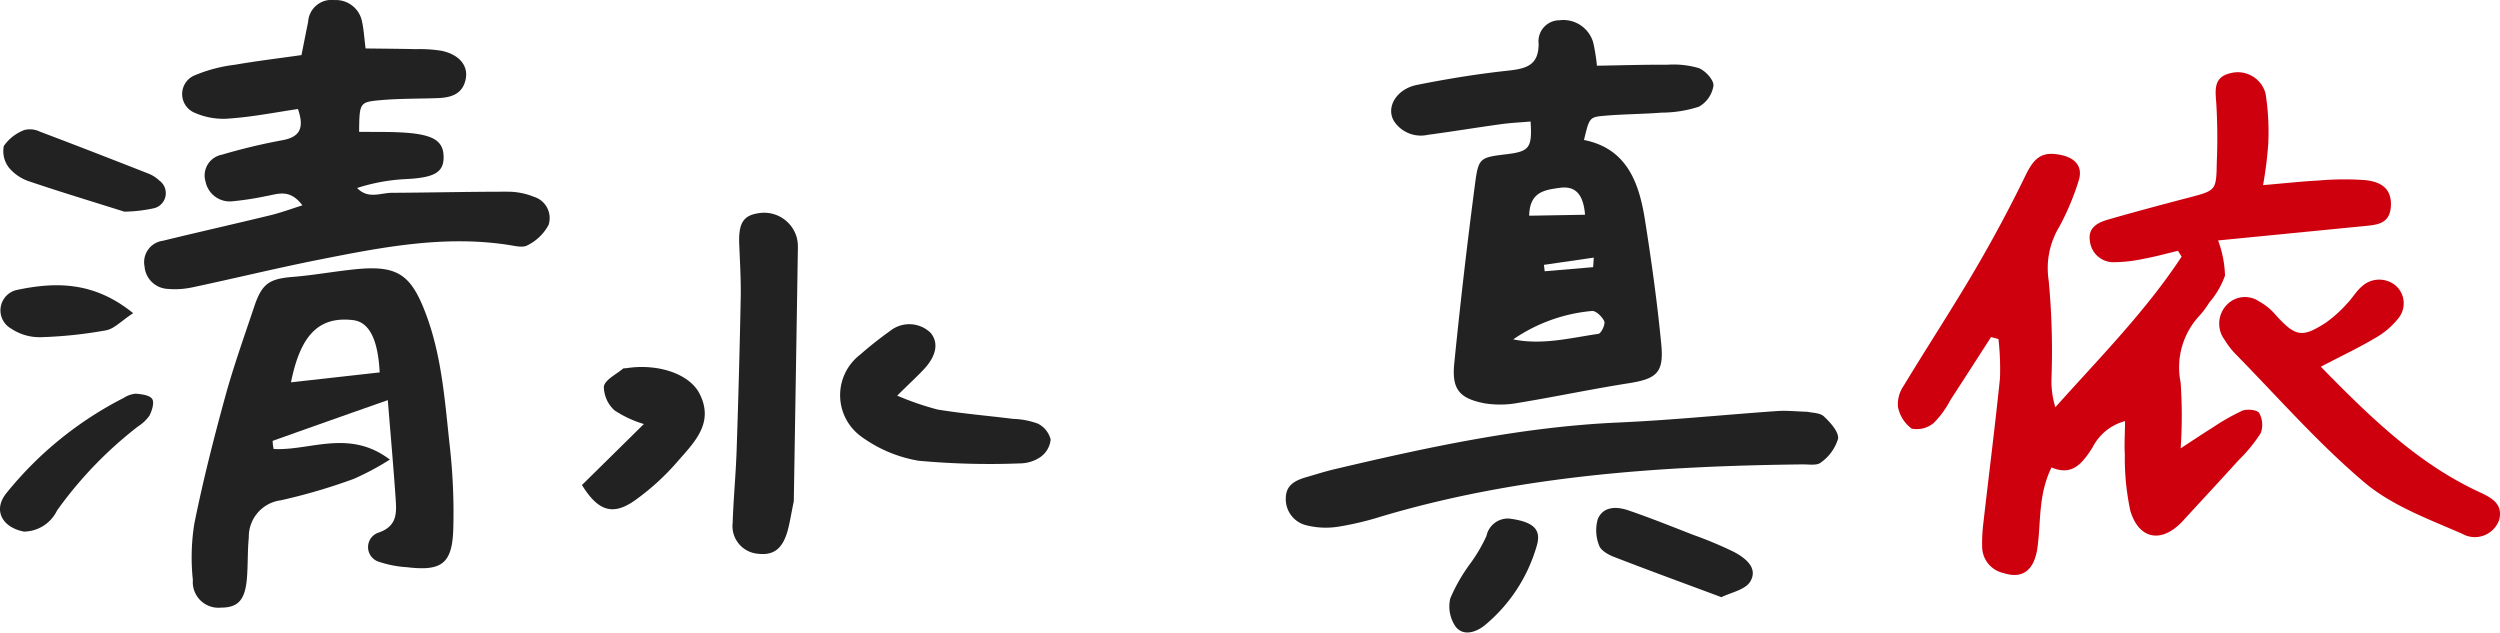
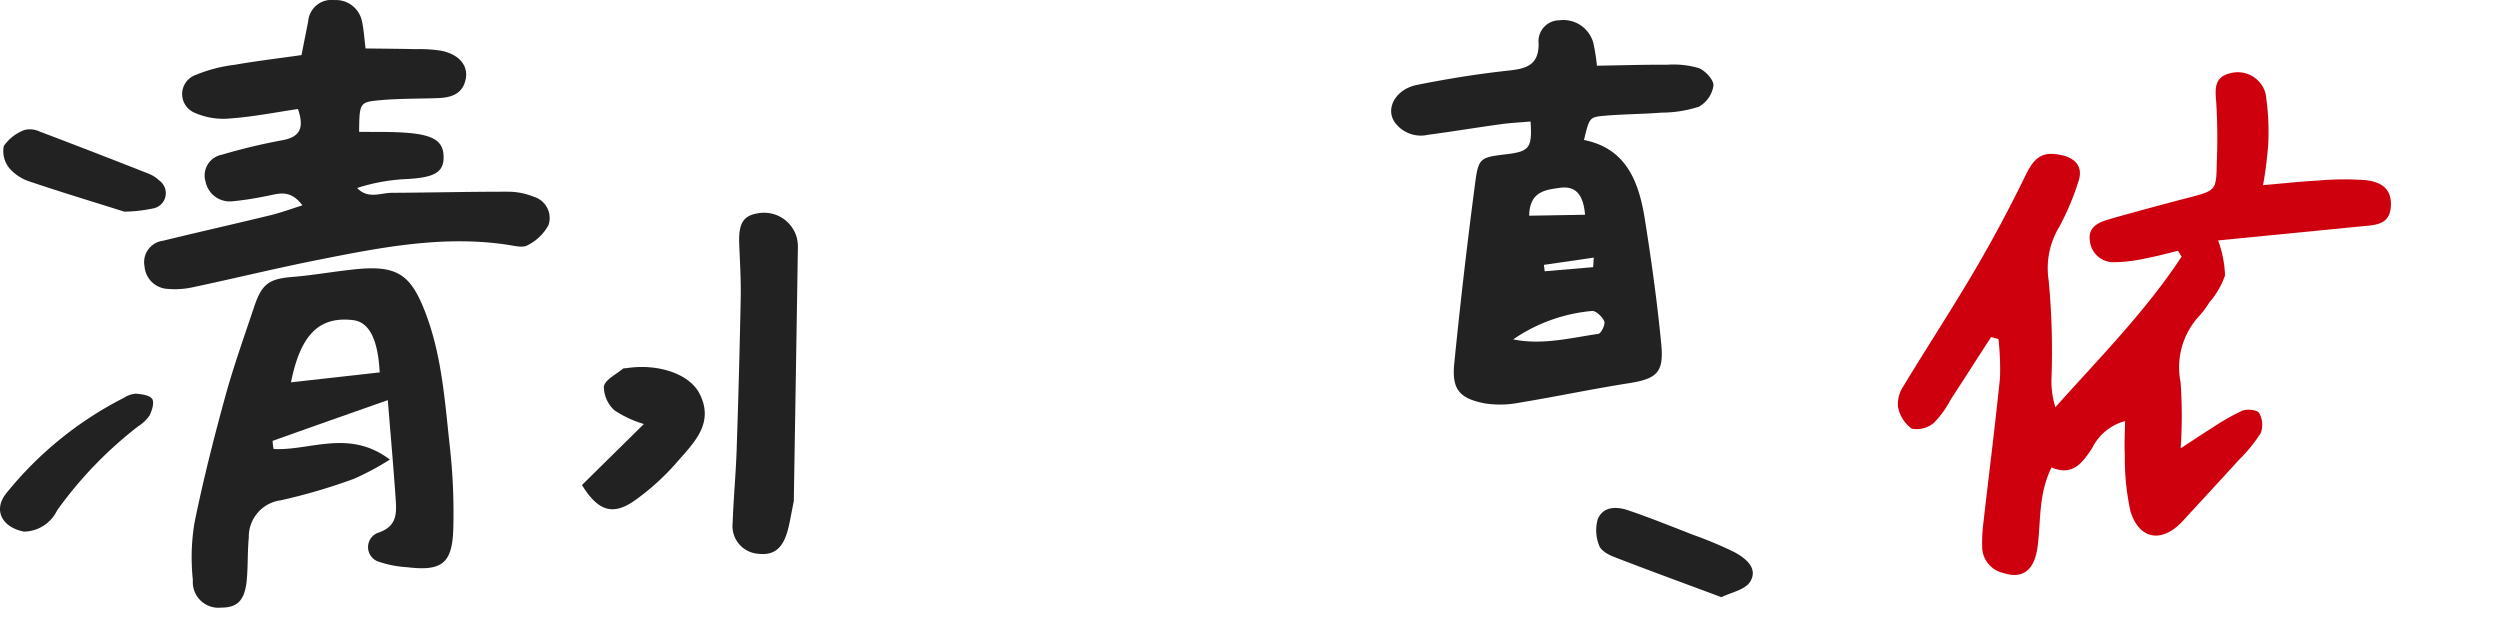
<svg xmlns="http://www.w3.org/2000/svg" width="188.505" height="47.692" viewBox="0 0 188.505 47.692">
  <defs>
    <clipPath id="clip-path">
      <rect id="長方形_252" data-name="長方形 252" width="188.505" height="47.692" transform="translate(0 0)" fill="none" />
    </clipPath>
  </defs>
  <g id="グループ_151" data-name="グループ 151" transform="translate(0 0)">
    <g id="グループ_150" data-name="グループ 150" clip-path="url(#clip-path)">
      <path id="パス_93" data-name="パス 93" d="M170.64,13.959c1.667-.142,2.915-.282,4.166-.347a22.063,22.063,0,0,1,3.57-.028c1.431.161,1.97.858,1.9,1.989-.088,1.341-1.09,1.383-2.061,1.479L167.25,18.13a8.386,8.386,0,0,1,.521,2.644,6.279,6.279,0,0,1-1.19,2.041,6.708,6.708,0,0,1-.71.96,5.712,5.712,0,0,0-1.449,5.057,36.025,36.025,0,0,1,.005,4.972c1-.652,1.682-1.114,2.381-1.545a16.319,16.319,0,0,1,2.272-1.293c.36-.148,1.127-.064,1.265.174a1.811,1.811,0,0,1,.118,1.521,11.6,11.6,0,0,1-1.661,2.031c-1.393,1.537-2.806,3.057-4.21,4.585-1.552,1.69-3.286,1.446-3.955-.742a18.738,18.738,0,0,1-.42-4.254c-.049-.772.007-1.55.018-2.529a3.855,3.855,0,0,0-2.461,2c-.734,1.134-1.489,2.177-3.084,1.494-1.018,2.065-.787,4.1-1.062,6.052-.24,1.7-1.123,2.383-2.554,1.911a2.037,2.037,0,0,1-1.612-1.866,12.211,12.211,0,0,1,.088-1.91c.415-3.643.88-7.282,1.253-10.929a20.158,20.158,0,0,0-.115-2.94l-.558-.149c-1.019,1.58-2.032,3.164-3.059,4.738a7.119,7.119,0,0,1-1.255,1.731,1.983,1.983,0,0,1-1.666.437,2.645,2.645,0,0,1-1.039-1.643,2.426,2.426,0,0,1,.419-1.573c1.771-2.929,3.649-5.794,5.381-8.745q2.048-3.489,3.819-7.137c.669-1.379,1.278-1.846,2.726-1.525,1.046.232,1.6.884,1.289,1.895a19.5,19.5,0,0,1-1.47,3.505,6.032,6.032,0,0,0-.8,4.053,56.764,56.764,0,0,1,.21,7.413,6.638,6.638,0,0,0,.293,2.142c3.331-3.726,6.807-7.231,9.521-11.356l-.275-.441c-.822.2-1.637.426-2.467.58a11.37,11.37,0,0,1-2.348.283,1.785,1.785,0,0,1-1.826-1.591c-.169-1.033.609-1.407,1.4-1.634,2-.574,4-1.109,6.009-1.635,2.1-.549,2.119-.536,2.157-2.622a44.128,44.128,0,0,0-.039-4.544c-.089-1.051-.174-1.953,1.1-2.235a2.166,2.166,0,0,1,2.62,1.549,18.766,18.766,0,0,1,.2,3.805,29.915,29.915,0,0,1-.39,3.093" fill="#cf000e" />
-       <path id="パス_94" data-name="パス 94" d="M175,27.657c3.8,3.891,7.349,7.31,11.934,9.44.861.4,1.828.859,1.51,2.1a1.943,1.943,0,0,1-2.8,1.046c-2.545-1.111-5.295-2.119-7.366-3.871-3.518-2.975-6.579-6.49-9.822-9.788a6.331,6.331,0,0,1-.716-.959,2.037,2.037,0,0,1,.171-2.645,1.883,1.883,0,0,1,2.427-.254,4.365,4.365,0,0,1,1.269,1.042c1.482,1.621,1.969,1.729,3.8.539a9.867,9.867,0,0,0,1.581-1.435c.39-.4.672-.909,1.091-1.265a1.93,1.93,0,0,1,2.617-.022,1.784,1.784,0,0,1,.144,2.417,5.949,5.949,0,0,1-1.782,1.506c-1.214.721-2.5,1.326-4.066,2.144" fill="#cf000e" />
      <g id="グループ_153" data-name="グループ 153">
        <path id="パス_95" data-name="パス 95" d="M59.855,37.787c-.222,1.068-.31,1.7-.49,2.314-.388,1.314-1.067,1.795-2.228,1.651a2.091,2.091,0,0,1-1.893-2.33c.062-1.828.237-3.652.3-5.481q.194-5.733.307-11.469c.026-1.352-.057-2.706-.112-4.058-.062-1.551.29-2.152,1.4-2.328a2.555,2.555,0,0,1,2.94,1.829,2.9,2.9,0,0,1,.084.711c-.1,6.534-.21,13.068-.309,19.161" fill="#222" />
-         <path id="パス_96" data-name="パス 96" d="M67.646,29.829a21.254,21.254,0,0,0,3.044,1.049c1.888.311,3.8.469,5.7.706a5.923,5.923,0,0,1,1.865.358,1.844,1.844,0,0,1,.967,1.2,1.846,1.846,0,0,1-.764,1.315,2.776,2.776,0,0,1-1.564.484,58.433,58.433,0,0,1-7.632-.2,10.221,10.221,0,0,1-4.325-1.825,3.851,3.851,0,0,1-.07-6.183,28,28,0,0,1,2.25-1.781,2.312,2.312,0,0,1,3.058.15c.614.746.437,1.734-.526,2.756-.482.513-1,.99-2,1.973" fill="#222" />
        <path id="パス_97" data-name="パス 97" d="M43.881,36.572l4.668-4.6a8.279,8.279,0,0,1-2.217-1.032,2.446,2.446,0,0,1-.8-1.8c.108-.526.929-.907,1.444-1.343.051-.043.155-.021.234-.033,2.394-.374,4.769.419,5.536,1.916,1.121,2.19-.371,3.648-1.611,5.064a18.222,18.222,0,0,1-3.338,3.039c-1.633,1.117-2.725.716-3.914-1.208" fill="#222" />
      </g>
      <g id="グループ_152" data-name="グループ 152">
        <path id="パス_98" data-name="パス 98" d="M119.437,10.556c3.2.636,4.138,3.164,4.585,5.955.5,3.145.941,6.307,1.244,9.477.2,2.138-.367,2.58-2.5,2.916-2.756.432-5.488,1.014-8.241,1.465a7.485,7.485,0,0,1-2.584.044c-1.91-.373-2.481-1.068-2.288-3q.679-6.792,1.57-13.562c.256-1.967.382-1.979,2.387-2.224,1.709-.209,1.926-.474,1.8-2.464-.768.068-1.536.1-2.294.209-1.819.251-3.632.552-5.452.794a2.423,2.423,0,0,1-2.533-1c-.667-1.048.147-2.451,1.711-2.764,2.265-.454,4.555-.825,6.852-1.074,1.345-.146,2.326-.371,2.322-2.027a1.582,1.582,0,0,1,1.561-1.772,2.344,2.344,0,0,1,2.559,1.691,14.786,14.786,0,0,1,.277,1.735c1.837-.03,3.575-.084,5.313-.075a6.827,6.827,0,0,1,2.359.252c.5.191,1.147.9,1.114,1.324A2.2,2.2,0,0,1,128.1,8.046a9.244,9.244,0,0,1-2.816.447c-1.432.112-2.874.112-4.305.235-1.139.1-1.135.146-1.544,1.828M114.1,25.589c2.2.448,4.311-.108,6.429-.418.2-.03.532-.715.436-.942-.144-.345-.645-.819-.933-.78a12.41,12.41,0,0,0-5.932,2.14m5.416-9.4c-.135-1.59-.757-2.19-1.919-2.024-1.067.152-2.264.268-2.293,2.1l4.212-.073m.61,3.952.048-.72-3.76.546.06.483,3.652-.309" fill="#222" />
-         <path id="パス_99" data-name="パス 99" d="M136.3,31.051c.336.085.927.064,1.229.35.485.458,1.13,1.162,1.065,1.682a3.4,3.4,0,0,1-1.295,1.79c-.293.249-.916.137-1.39.143-10.724.124-21.372.84-31.732,3.92a23.01,23.01,0,0,1-3.259.777,6.043,6.043,0,0,1-2.364-.093,2.025,2.025,0,0,1-1.6-2.118c.03-.976.785-1.307,1.589-1.536.691-.2,1.376-.419,2.074-.584,7.069-1.669,14.155-3.205,21.453-3.526,3.986-.176,7.961-.586,11.943-.863.713-.05,1.436.033,2.289.058" fill="#222" />
        <path id="パス_100" data-name="パス 100" d="M129.8,45.029c-2.919-1.087-5.531-2.041-8.123-3.046-.428-.165-.979-.483-1.1-.854a3.083,3.083,0,0,1-.1-1.994c.416-.97,1.427-.952,2.292-.657,1.652.563,3.273,1.216,4.9,1.851a29.33,29.33,0,0,1,3.073,1.287c.854.452,1.837,1.2,1.239,2.223-.375.639-1.494.842-2.18,1.19" fill="#222" />
-         <path id="パス_101" data-name="パス 101" d="M113.794,39.1c1.914.248,2.477.862,2.045,2.173a12.093,12.093,0,0,1-3.906,5.892c-.69.544-1.6.792-2.158.11a2.678,2.678,0,0,1-.424-2.146,12.893,12.893,0,0,1,1.541-2.677,11.9,11.9,0,0,0,1.189-2.034,1.651,1.651,0,0,1,1.713-1.318" fill="#222" />
      </g>
      <g id="グループ_154" data-name="グループ 154">
        <path id="パス_102" data-name="パス 102" d="M22.8,15.48c-.976-1.3-1.89-.827-2.785-.684a22.323,22.323,0,0,1-2.589.39A1.863,1.863,0,0,1,15.5,13.7a1.593,1.593,0,0,1,1.223-2.033,44.675,44.675,0,0,1,4.644-1.108c1.218-.246,1.6-.881,1.1-2.339-1.675.246-3.364.584-5.069.708A5.349,5.349,0,0,1,14.671,8.5a1.527,1.527,0,0,1,.062-2.841,11.235,11.235,0,0,1,2.984-.777c1.637-.286,3.29-.482,5.015-.728.191-.953.342-1.727.5-2.5A1.765,1.765,0,0,1,25.218.006,2.006,2.006,0,0,1,27.3,1.634c.132.61.167,1.242.265,2.02,1.313.016,2.565.023,3.817.052a10.41,10.41,0,0,1,1.906.122c1.322.277,2.019,1.1,1.833,2.106C34.9,7.116,33.993,7.365,32.969,7.4c-1.431.049-2.868.026-4.292.154-1.577.141-1.572.2-1.6,2.386,1.156.018,2.324-.018,3.482.064,2.147.152,2.873.64,2.89,1.813.017,1.2-.72,1.586-2.886,1.689a14.021,14.021,0,0,0-3.635.67c.832.864,1.757.366,2.621.362,2.945-.014,5.89-.088,8.835-.083a5.205,5.205,0,0,1,1.867.382,1.676,1.676,0,0,1,1.114,2.119,3.624,3.624,0,0,1-1.6,1.543c-.342.2-.938.044-1.408-.029-4.837-.75-9.549.168-14.25,1.1-3.206.634-6.383,1.413-9.581,2.092a6.246,6.246,0,0,1-1.888.121,1.84,1.84,0,0,1-1.74-1.7,1.625,1.625,0,0,1,1.386-1.929c2.714-.663,5.44-1.275,8.154-1.936.8-.2,1.578-.488,2.366-.736" fill="#222" />
        <path id="パス_103" data-name="パス 103" d="M29.242,30.171c-3.243,1.139-5.967,2.1-8.685,3.072a3.2,3.2,0,0,0,.076.611c2.729.154,5.687-1.536,8.763.8a20.68,20.68,0,0,1-2.71,1.45,43.779,43.779,0,0,1-5.509,1.619,2.769,2.769,0,0,0-2.417,2.8c-.1,1.03-.057,2.073-.144,3.1-.135,1.62-.67,2.192-1.944,2.192a1.932,1.932,0,0,1-2.129-2.075,16.06,16.06,0,0,1,.116-4.29c.648-3.194,1.451-6.361,2.313-9.506.632-2.306,1.441-4.565,2.2-6.834.582-1.741,1.143-2.089,2.924-2.233,1.586-.129,3.158-.422,4.743-.579,3.121-.307,4.138.4,5.241,3.284,1.243,3.256,1.464,6.688,1.838,10.089a44.912,44.912,0,0,1,.261,6.212c-.08,2.619-.87,3.2-3.489,2.886a8.21,8.21,0,0,1-2.107-.406,1.156,1.156,0,0,1-.126-2.174c1.525-.483,1.448-1.515,1.372-2.639-.156-2.284-.36-4.566-.588-7.386m-7.3-1.336,6.687-.748c-.128-2.519-.8-3.8-2.011-3.943-2.549-.295-3.954,1.087-4.676,4.691" fill="#222" />
        <path id="パス_104" data-name="パス 104" d="M1.806,40.084C.11,39.754-.538,38.415.5,37.161a27.236,27.236,0,0,1,8.845-7.167,1.92,1.92,0,0,1,.891-.309c.438.034,1.05.111,1.24.4.176.267-.016.88-.208,1.257a3.049,3.049,0,0,1-.861.811A30.253,30.253,0,0,0,4.3,38.493a2.808,2.808,0,0,1-2.492,1.591" fill="#222" />
        <path id="パス_105" data-name="パス 105" d="M9.374,15.96c-2.575-.812-4.855-1.5-7.107-2.263A3.391,3.391,0,0,1,.7,12.674a2.02,2.02,0,0,1-.413-1.665A3.3,3.3,0,0,1,1.849,9.8,1.7,1.7,0,0,1,3,9.923c2.744,1.037,5.479,2.1,8.209,3.173a2.573,2.573,0,0,1,.8.514,1.172,1.172,0,0,1-.357,2.082,11.156,11.156,0,0,1-2.277.268" fill="#222" />
-         <path id="パス_106" data-name="パス 106" d="M10.04,23.614c-.913.6-1.433,1.182-2.039,1.291a32.812,32.812,0,0,1-4.953.521,3.87,3.87,0,0,1-2.21-.65,1.576,1.576,0,0,1,.47-2.921c2.9-.608,5.785-.635,8.732,1.759" fill="#222" />
      </g>
    </g>
  </g>
</svg>